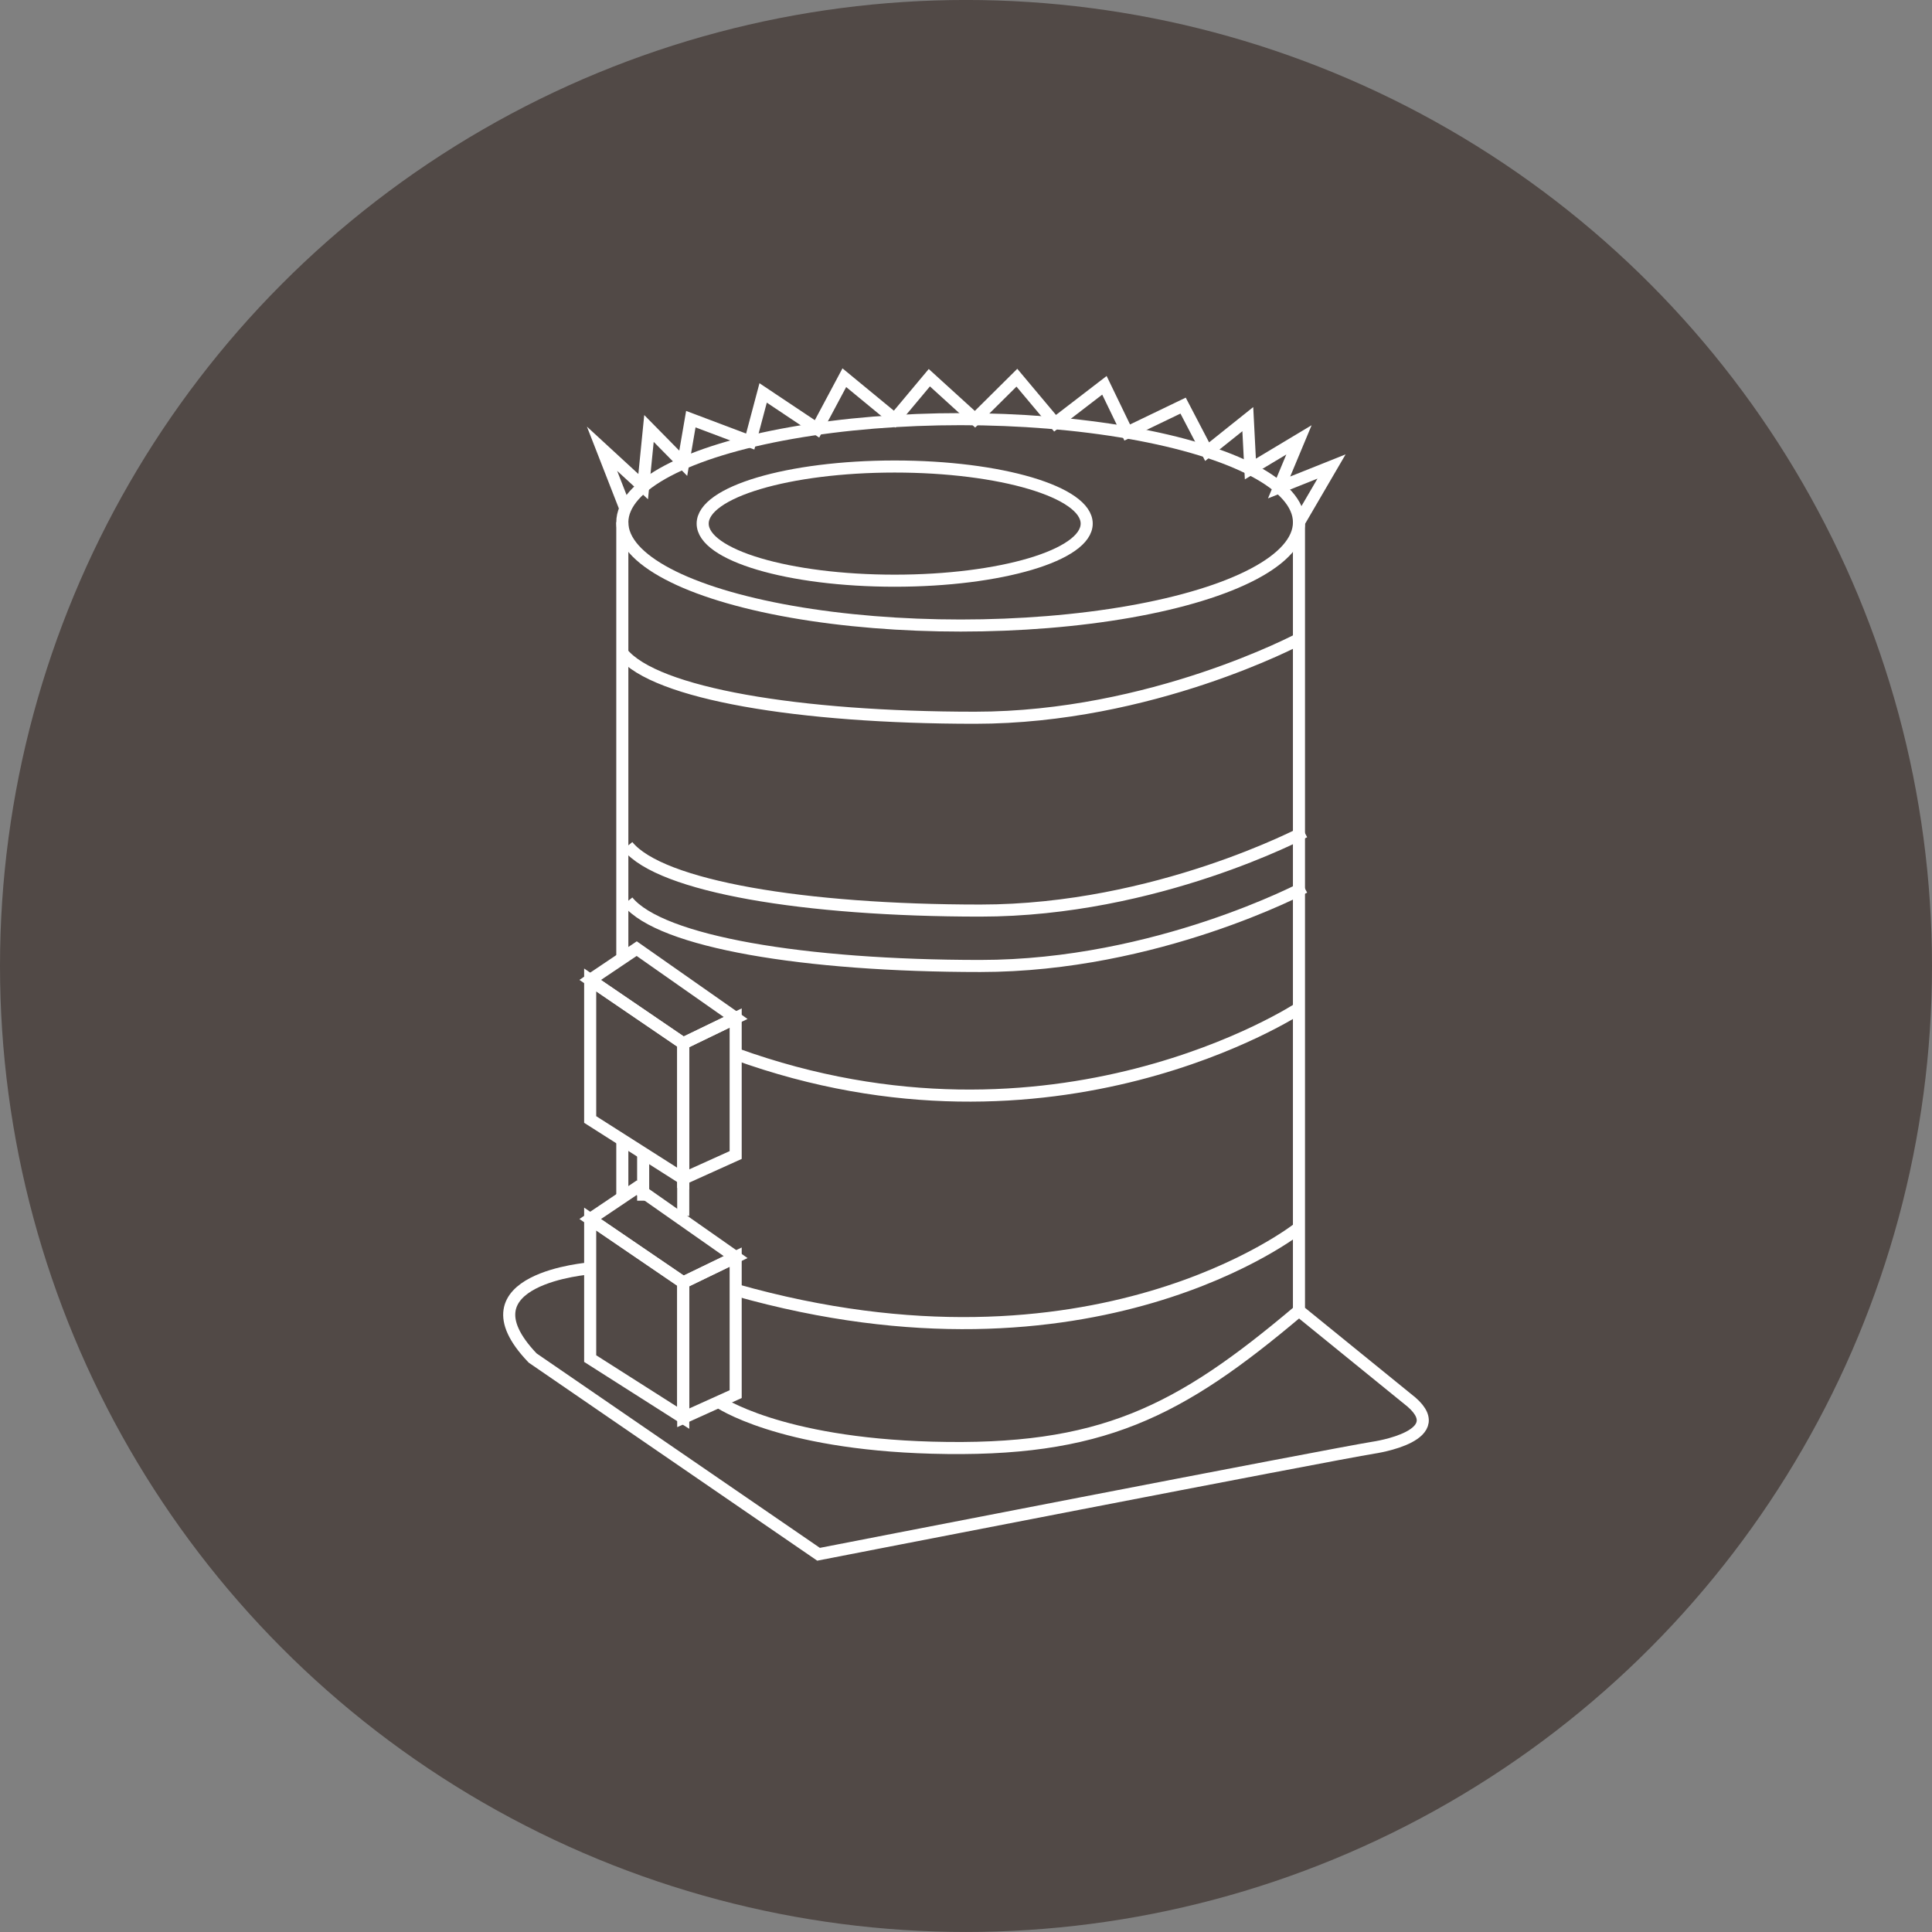
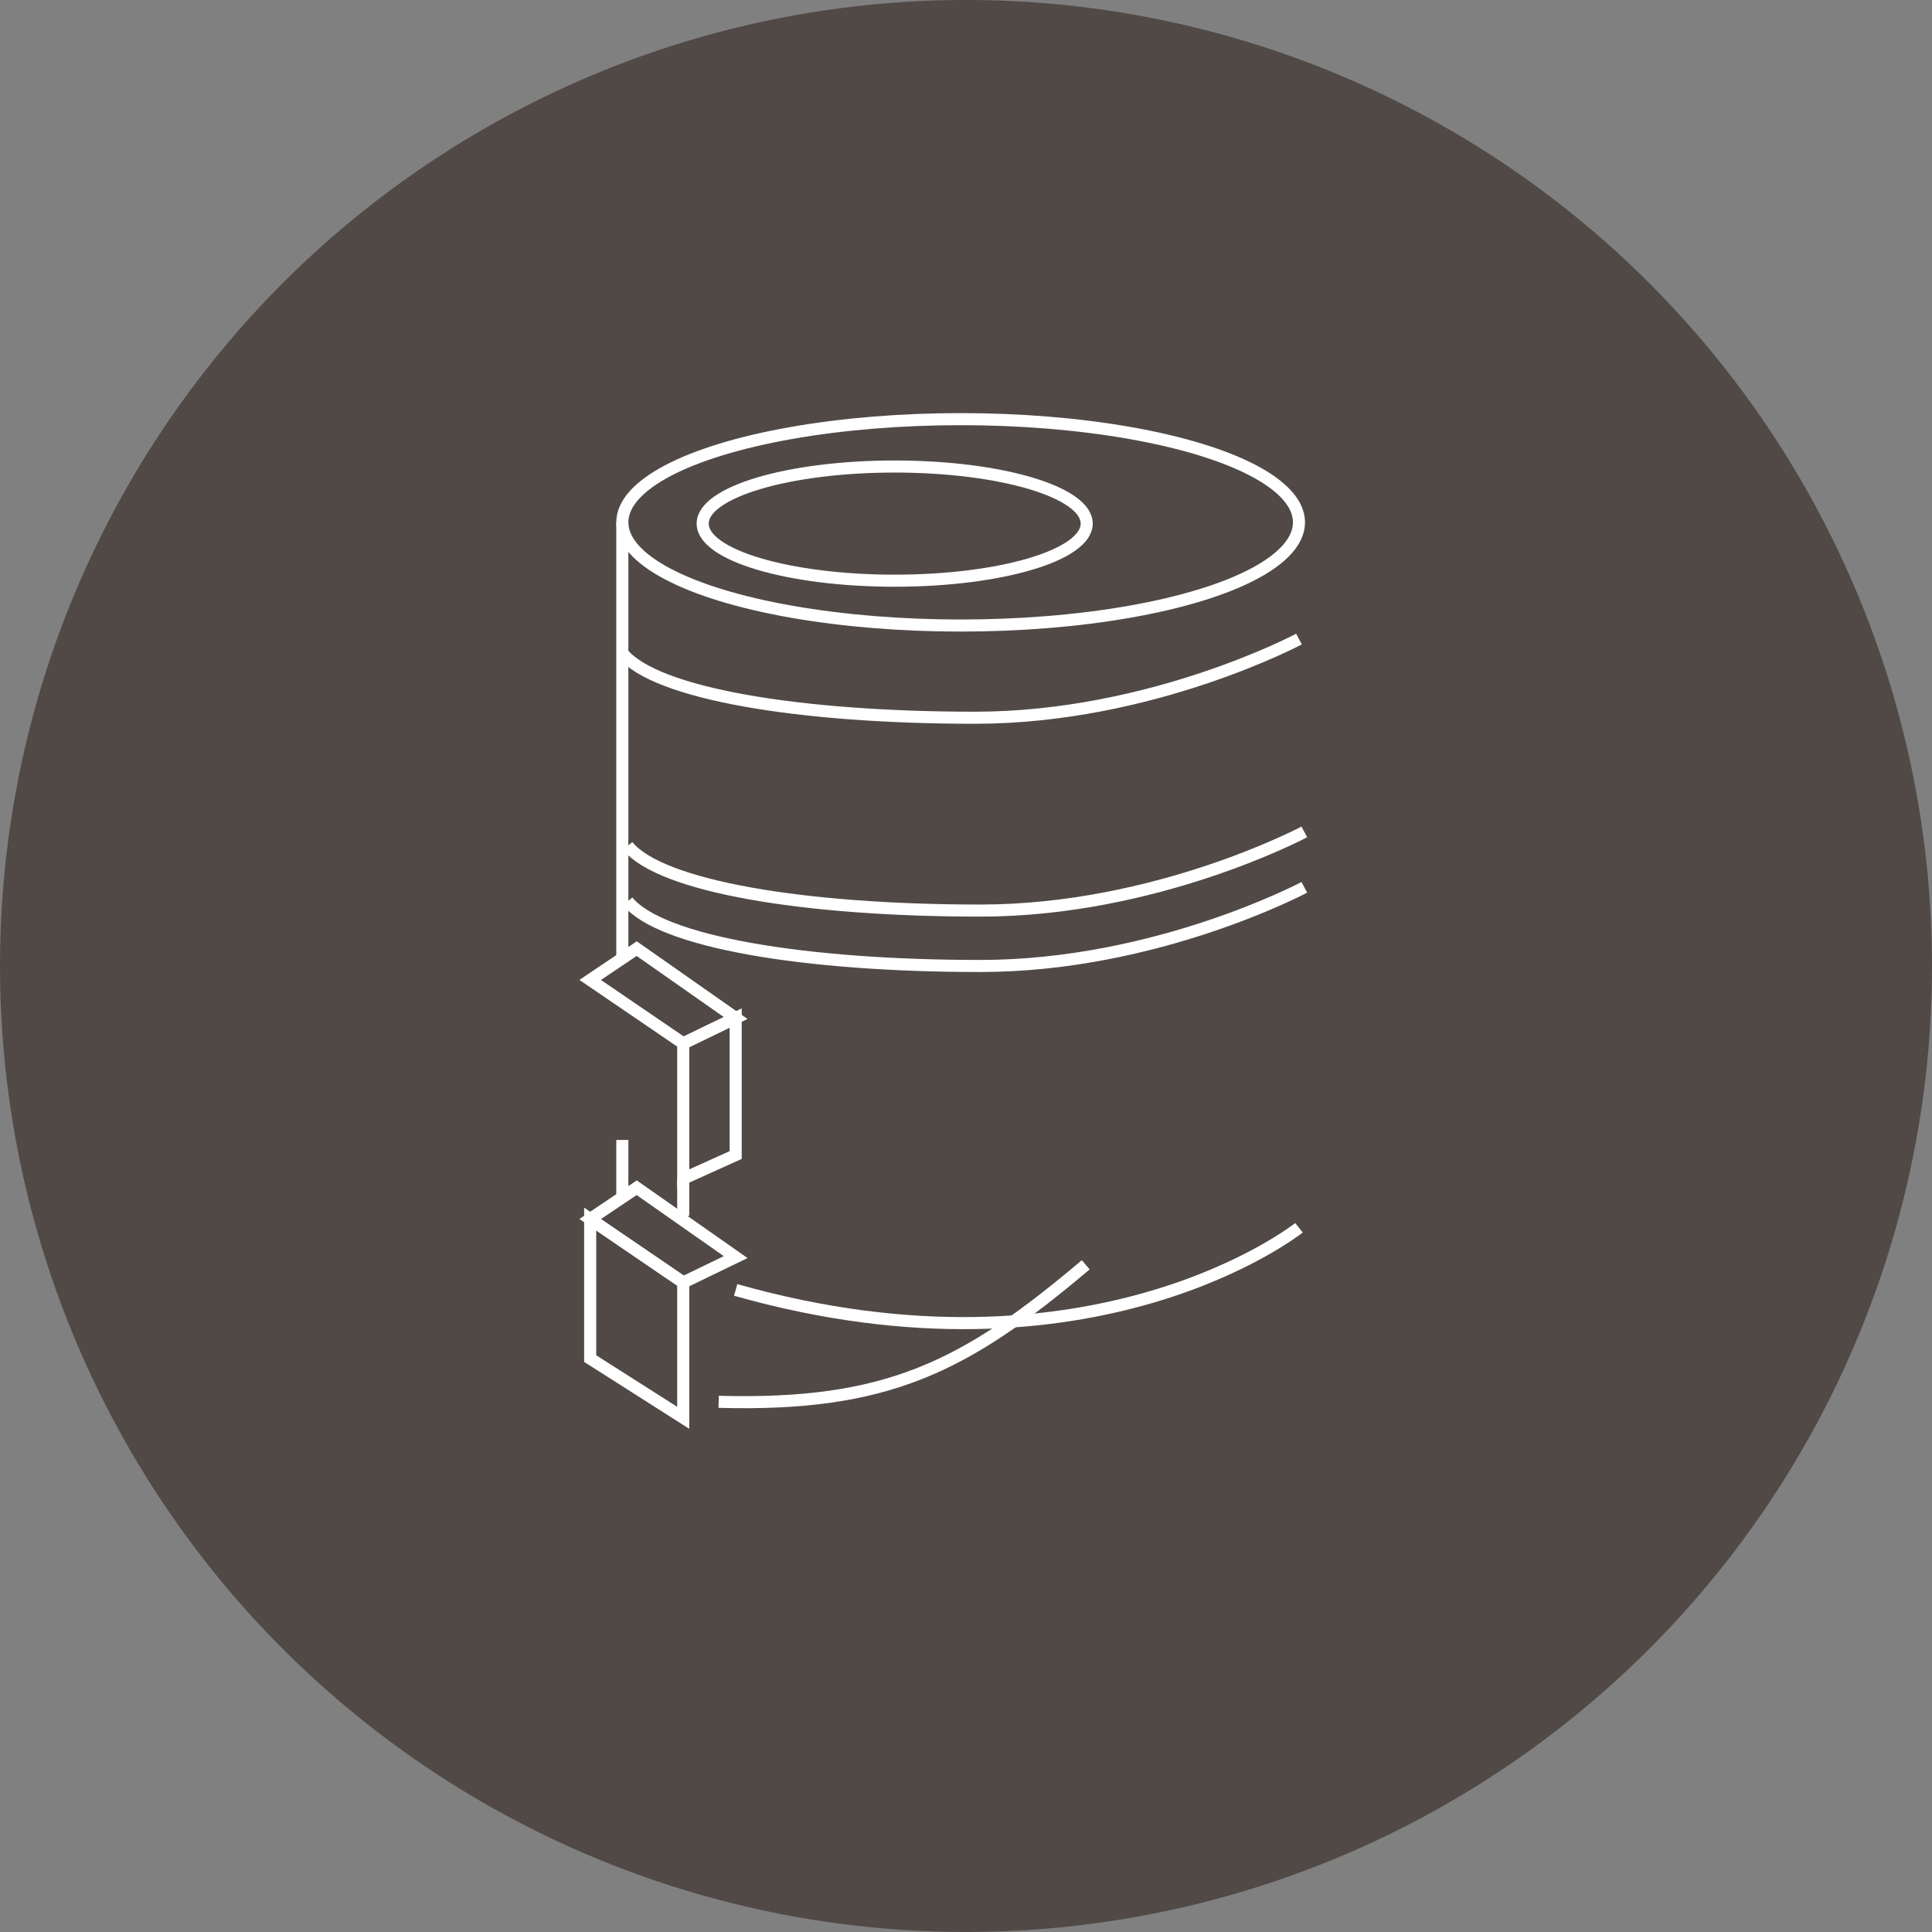
<svg xmlns="http://www.w3.org/2000/svg" version="1.1" id="Layer_1" x="0px" y="0px" width="160px" height="160px" viewBox="0 0 160 160" enable-background="new 0 0 160 160" xml:space="preserve">
  <rect x="0" y="0" width="160" height="160" fill="#808080" stroke="none" />
  <g>
    <circle fill="#514946" cx="80" cy="79.998" r="80" />
    <g>
      <ellipse fill="none" stroke="#FFFFFF" stroke-miterlimit="10" cx="79.557" cy="43.258" rx="28.019" ry="8.546" />
-       <polygon fill="none" stroke="#FFFFFF" stroke-miterlimit="10" points="48.876,81.154 48.876,92.712 56.582,97.616 56.582,86.408       " />
      <polygon fill="none" stroke="#FFFFFF" stroke-miterlimit="10" points="60.925,84.307 56.582,86.408 56.582,97.616 60.925,95.654       " />
      <polygon fill="none" stroke="#FFFFFF" stroke-miterlimit="10" points="52.729,78.562 48.876,81.154 56.582,86.408 60.925,84.307       " />
      <polygon fill="none" stroke="#FFFFFF" stroke-miterlimit="10" points="48.876,100.955 48.876,112.513 56.582,117.417     56.582,106.21   " />
-       <polygon fill="none" stroke="#FFFFFF" stroke-miterlimit="10" points="60.925,104.108 56.582,106.21 56.582,117.417     60.925,115.455   " />
      <polygon fill="none" stroke="#FFFFFF" stroke-miterlimit="10" points="52.729,98.363 48.876,100.955 56.582,106.21     60.925,104.108   " />
-       <line fill="none" stroke="#FFFFFF" stroke-miterlimit="10" x1="53.264" y1="95.504" x2="53.264" y2="99.437" />
      <line fill="none" stroke="#FFFFFF" stroke-miterlimit="10" x1="56.582" y1="97.616" x2="56.582" y2="100.698" />
      <line fill="none" stroke="#FFFFFF" stroke-miterlimit="10" x1="51.538" y1="43.258" x2="51.538" y2="79.364" />
      <line fill="none" stroke="#FFFFFF" stroke-miterlimit="10" x1="51.538" y1="94.406" x2="51.538" y2="99.165" />
-       <path fill="none" stroke="#FFFFFF" stroke-miterlimit="10" d="M48.876,105.041c0,0-11.068,0.84-4.764,7.425l23.677,16.252    c0,0,42.45-8.267,45.952-8.827c0,0,6.864-0.98,2.801-4.062l-8.967-7.285V43.258l2.698-4.624l-4.343,1.734l1.645-3.94l-4.025,2.414    l-0.212-4.13l-3.369,2.693l-1.99-3.814l-4.627,2.228l-1.888-3.909l-4.087,3.141l-3.163-3.771l-3.468,3.44l-3.782-3.44    l-2.872,3.432l-4.168-3.432l-2.262,4.239L63.2,32.541l-1.07,4.026l-4.918-1.855l-0.629,3.654l-2.838-2.883l-0.48,4.817    l-3.407-3.137l1.935,4.958" />
-       <path fill="none" stroke="#FFFFFF" stroke-miterlimit="10" d="M59.516,116.092c0,0,4.924,3.448,17.659,3.799    c14.01,0.387,20.453-2.942,30.4-11.347" />
+       <path fill="none" stroke="#FFFFFF" stroke-miterlimit="10" d="M59.516,116.092c14.01,0.387,20.453-2.942,30.4-11.347" />
      <ellipse fill="none" stroke="#FFFFFF" stroke-miterlimit="10" cx="74.094" cy="43.363" rx="15.901" ry="4.728" />
      <path fill="none" stroke="#FFFFFF" stroke-miterlimit="10" d="M107.576,52.925c0,0-12.223,6.515-26.828,6.515    s-26.479-1.997-29.21-5.359" />
      <path fill="none" stroke="#FFFFFF" stroke-miterlimit="10" d="M108.018,68.895c0,0-12.223,6.515-26.828,6.515    c-14.605,0-26.479-1.996-29.21-5.358" />
      <path fill="none" stroke="#FFFFFF" stroke-miterlimit="10" d="M108.018,73.484c0,0-12.223,6.514-26.828,6.514    c-14.605,0-26.479-1.996-29.21-5.358" />
-       <path fill="none" stroke="#FFFFFF" stroke-miterlimit="10" d="M107.576,83.5c0,0-20.242,13.345-46.651,3.783" />
      <path fill="none" stroke="#FFFFFF" stroke-miterlimit="10" d="M107.576,101.679c0,0-16.985,13.554-46.651,5.147" />
    </g>
  </g>
</svg>